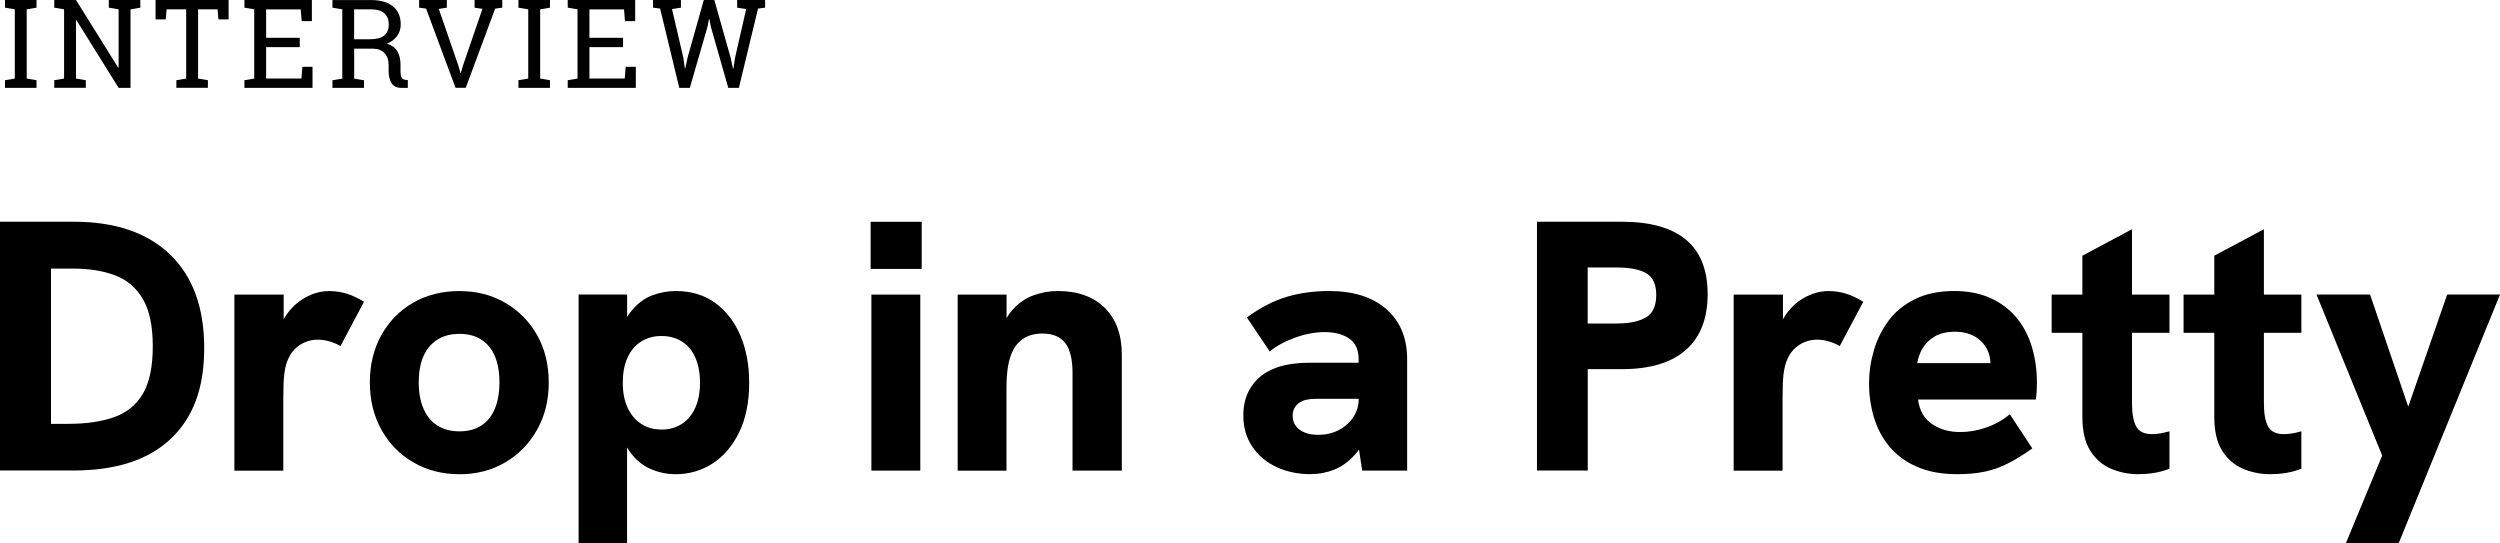
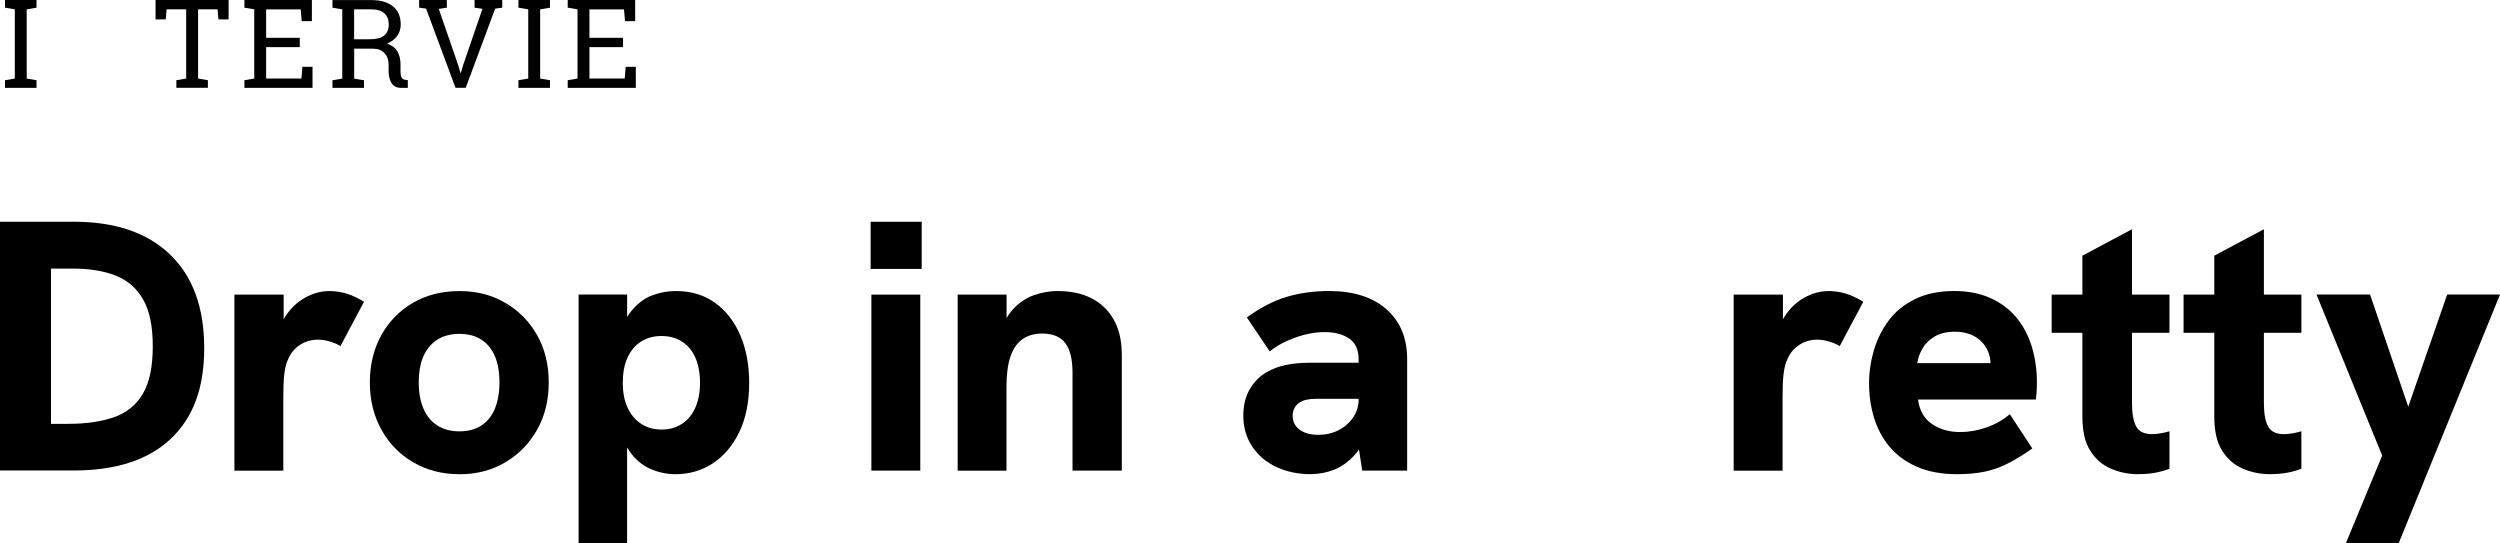
<svg xmlns="http://www.w3.org/2000/svg" viewBox="0 0 466.21 101.34">
  <path d="m0 87.76v-46.41h13.78c7.72 0 13.7 2.04 17.94 6.12s6.36 9.9 6.36 17.44-2.09 13.02-6.26 16.94c-4.17 3.93-10.21 5.89-18.11 5.89h-13.71zm9.52-8.72h3.2c3.33 0 6.17-.41 8.52-1.23s4.15-2.27 5.39-4.36 1.86-5.04 1.86-8.85-.6-6.65-1.8-8.75-2.91-3.6-5.13-4.46c-2.22-.87-4.88-1.3-7.99-1.3h-4.06v28.96z" />
  <path d="m43.71 87.76v-32.82h9.19v8.92l-1.27.07c.13-1.86.68-3.53 1.63-4.99s2.16-2.61 3.63-3.43 2.97-1.23 4.53-1.23c1.11 0 2.17.16 3.2.47 1.02.31 2.11.82 3.26 1.53l-4.39 8.26c-.49-.31-1.12-.59-1.9-.83s-1.57-.37-2.36-.37-1.58.16-2.33.47-1.42.77-2 1.36c-.58.6-1.04 1.39-1.4 2.36-.22.62-.39 1.41-.5 2.36-.11.96-.17 2.36-.17 4.23v13.65h-9.12z" />
  <path d="m85.68 88.43c-3.2 0-6.06-.73-8.59-2.2-2.53-1.46-4.52-3.5-5.96-6.09-1.44-2.6-2.16-5.54-2.16-8.82s.72-6.28 2.16-8.85 3.42-4.58 5.93-6.03c2.51-1.44 5.38-2.16 8.62-2.16s6.05.73 8.56 2.2c2.51 1.46 4.48 3.47 5.93 6.03 1.44 2.55 2.16 5.49 2.16 8.82s-.72 6.21-2.16 8.79c-1.44 2.57-3.42 4.61-5.93 6.09-2.51 1.49-5.36 2.23-8.56 2.23zm0-7.99c1.6 0 2.95-.36 4.06-1.07s1.95-1.75 2.53-3.13.87-3.02.87-4.93-.29-3.59-.87-4.93c-.58-1.33-1.42-2.35-2.53-3.06s-2.46-1.06-4.06-1.06-2.96.36-4.09 1.06c-1.13.71-2 1.73-2.6 3.06s-.9 2.97-.9 4.93.3 3.55.9 4.93 1.46 2.42 2.6 3.13 2.5 1.07 4.09 1.07z" />
  <path d="m107.9 101.34v-46.41h9.05v8.46l-2 1.33c.58-2.84 1.45-5.02 2.63-6.52 1.18-1.51 2.51-2.54 3.99-3.1s2.96-.83 4.43-.83c2.88 0 5.35.74 7.39 2.23s3.61 3.52 4.69 6.09c1.09 2.58 1.63 5.5 1.63 8.79 0 3.59-.62 6.67-1.86 9.22s-2.9 4.49-4.96 5.83c-2.06 1.33-4.36 2-6.89 2-1.64 0-3.22-.33-4.73-1s-2.8-1.75-3.86-3.26-1.8-3.46-2.2-5.86l1.73.87v22.17h-9.05zm15.44-21.23c1.46 0 2.74-.36 3.83-1.07s1.92-1.72 2.5-3.03.87-2.85.87-4.63-.29-3.38-.87-4.69-1.41-2.31-2.5-3-2.36-1.03-3.83-1.03-2.74.36-3.83 1.06c-1.09.71-1.92 1.71-2.5 3s-.87 2.84-.87 4.66.29 3.31.87 4.59c.58 1.29 1.41 2.3 2.5 3.03s2.36 1.1 3.83 1.1z" />
  <path d="m162.36 50.15v-8.79h9.52v8.79zm.14 37.61v-32.82h9.12v32.82z" />
  <path d="m178.59 87.76v-32.82h9.12v7.59l-1.33.07c.58-2.08 1.43-3.74 2.56-4.96s2.43-2.09 3.89-2.6 2.93-.77 4.39-.77c3.77 0 6.71 1.06 8.82 3.16 2.11 2.11 3.16 5 3.16 8.69v21.64h-9.19v-18.24c0-2.53-.46-4.38-1.37-5.56s-2.34-1.76-4.29-1.76c-1.46 0-2.7.36-3.7 1.07s-1.74 1.8-2.23 3.26-.73 3.37-.73 5.73v15.51h-9.12z" />
  <path d="m244.51 88.43c-2.4 0-4.55-.44-6.46-1.33s-3.42-2.16-4.53-3.83c-1.11-1.66-1.66-3.58-1.66-5.76 0-1.91.4-3.55 1.2-4.93s1.86-2.44 3.2-3.2c1.07-.62 2.26-1.06 3.6-1.33 1.33-.27 2.73-.4 4.19-.4h10.05v6.72h-8.72c-.62 0-1.2.06-1.73.17s-1.02.32-1.46.63c-.36.27-.63.6-.83 1s-.3.84-.3 1.33c0 1.11.43 1.99 1.3 2.63s2.03.96 3.5.96c1.38 0 2.63-.29 3.76-.87s2.04-1.38 2.73-2.4 1.03-2.17 1.03-3.46l2.13 4.99c-.71 2.31-1.65 4.12-2.83 5.43s-2.46 2.24-3.86 2.8c-1.4.55-2.83.83-4.29.83zm9.52-.67-.67-4.39v-16.38c0-1.77-.59-3.06-1.76-3.86-1.18-.8-2.7-1.2-4.56-1.2-1.73 0-3.54.33-5.43 1s-3.5 1.53-4.83 2.6l-4.26-6.33c2.49-1.82 4.95-3.1 7.39-3.83s5.08-1.1 7.92-1.1c4.57 0 8.14 1.13 10.72 3.4s3.86 5.37 3.86 9.32v20.77h-8.39z" />
-   <path d="m286.62 87.76v-46.41h15.85c5.28 0 9.26 1.12 11.95 3.36 2.68 2.24 4.03 5.63 4.03 10.15s-1.36 8.05-4.09 10.42c-2.73 2.38-6.69 3.56-11.88 3.56h-6.39v18.91h-9.45zm9.46-27.43h5.39c2.35 0 4.17-.38 5.46-1.13s1.93-2.15 1.93-4.19-.61-3.29-1.83-4.03c-1.22-.73-3.07-1.1-5.56-1.1h-5.39z" />
  <path d="m323.3 87.76v-32.82h9.19v8.92l-1.27.07c.13-1.86.68-3.53 1.63-4.99s2.16-2.61 3.63-3.43 2.97-1.23 4.53-1.23c1.11 0 2.17.16 3.2.47 1.02.31 2.11.82 3.26 1.53l-4.39 8.26c-.49-.31-1.12-.59-1.9-.83s-1.57-.37-2.36-.37-1.58.16-2.33.47-1.42.77-2 1.36c-.58.6-1.04 1.39-1.4 2.36-.22.62-.39 1.41-.5 2.36-.11.96-.17 2.36-.17 4.23v13.65h-9.12z" />
  <path d="m365 88.43c-2.93 0-5.45-.47-7.56-1.4s-3.82-2.2-5.13-3.79c-1.31-1.6-2.26-3.41-2.86-5.43s-.9-4.12-.9-6.29.3-4.15.9-6.19 1.52-3.9 2.76-5.56 2.88-3 4.93-4c2.04-1 4.48-1.5 7.32-1.5 2.53 0 4.76.43 6.69 1.3s3.54 2.06 4.83 3.59 2.25 3.34 2.9 5.43c.64 2.09.97 4.33.97 6.72 0 .4-.01.87-.03 1.4s-.08 1.13-.17 1.8h-21.97c.27 2.04 1.13 3.56 2.6 4.56s3.22 1.5 5.26 1.5c1.64 0 3.28-.29 4.93-.87 1.64-.58 3.08-1.4 4.33-2.46l4.19 6.39c-1.64 1.16-3.16 2.09-4.56 2.8s-2.84 1.22-4.33 1.53-3.19.47-5.09.47zm5.86-18.51c.09-.35.17-.71.23-1.07.07-.35.1-.69.1-1 0-.89-.17-1.7-.5-2.43s-.79-1.37-1.37-1.9-1.26-.94-2.06-1.23-1.69-.43-2.66-.43c-1.55 0-2.83.3-3.83.9s-1.75 1.34-2.26 2.23-.83 1.8-.97 2.73h16.38z" />
  <path d="m382.6 62.06v-7.12h21.97v7.12zm16.18 26.37c-1.82 0-3.53-.34-5.13-1.03s-2.89-1.81-3.86-3.36c-.98-1.55-1.46-3.66-1.46-6.33v-30.03l9.25-4.93v32.36c0 1.95.25 3.42.77 4.39.51.98 1.5 1.46 2.96 1.46.44 0 .94-.04 1.5-.13.55-.09 1.14-.22 1.76-.4v6.99c-.93.35-1.88.61-2.83.77s-1.94.23-2.96.23z" />
  <path d="m407.2 62.06v-7.12h21.97v7.12zm16.18 26.37c-1.82 0-3.53-.34-5.13-1.03s-2.89-1.81-3.86-3.36c-.98-1.55-1.46-3.66-1.46-6.33v-30.03l9.25-4.93v32.36c0 1.95.25 3.42.77 4.39.51.98 1.5 1.46 2.96 1.46.44 0 .94-.04 1.5-.13.55-.09 1.14-.22 1.76-.4v6.99c-.93.35-1.88.61-2.83.77s-1.94.23-2.96.23z" />
  <path d="m437.45 101.34 6.79-16.38-12.25-30.03h9.99l7.12 20.91 7.26-20.91h9.85l-18.91 46.41z" />
  <path d="m.93 1.43v-1.43h5.88v1.43l-1.83.31v12.91l1.83.31v1.42h-5.88v-1.42l1.83-.31v-12.91z" />
-   <path d="m26.17 0v1.43l-1.83.31v14.64h-2.22l-7.88-12.64-.07.02v10.89l1.83.31v1.42h-5.88v-1.42l1.83-.31v-12.91l-1.83-.31v-1.43h4.05l7.88 12.63.07-.02v-10.87l-1.83-.31v-1.43z" />
  <path d="m42.63 0v3.62h-1.89l-.17-1.88h-3.63v12.91l1.83.31v1.42h-5.88v-1.42l1.83-.31v-12.91h-3.65l-.16 1.88h-1.9v-3.62h13.61z" />
  <path d="m45.58 16.38v-1.42l1.83-.31v-12.91l-1.83-.31v-1.43h12.58v3.94h-1.9l-.18-2.19h-6.45v5.3h6.27v1.74h-6.27v5.86h6.58l.18-2.19h1.89v3.93h-12.7z" />
  <path d="m69.19.01c1.79 0 3.15.4 4.11 1.19.95.79 1.43 1.91 1.43 3.37 0 .8-.22 1.5-.66 2.12s-1.08 1.1-1.9 1.45c.89.29 1.54.77 1.93 1.43s.59 1.47.59 2.44v1.32c0 .5.06.87.19 1.11s.34.38.63.43l.54.07v1.45h-1.19c-.86 0-1.48-.3-1.84-.9s-.55-1.33-.55-2.18v-1.27c0-.89-.26-1.61-.78-2.15s-1.21-.81-2.08-.81h-3.56v5.58l1.83.31v1.42h-5.88v-1.42l1.83-.31v-12.92l-1.83-.31v-1.42zm-3.14 7.31h2.91c1.24 0 2.14-.24 2.7-.71s.84-1.16.84-2.07-.27-1.54-.81-2.05c-.54-.5-1.38-.75-2.51-.75h-3.14v5.58z" />
  <path d="m83.33 1.43-1.5.24 3.67 10.64.37 1.29h.07l.37-1.29 3.66-10.66-1.47-.22v-1.43h5.16v1.43l-1.32.18-5.49 14.77h-1.9l-5.49-14.77-1.3-.18v-1.43h5.17z" />
  <path d="m96.68 1.43v-1.43h5.88v1.43l-1.83.31v12.91l1.83.31v1.42h-5.88v-1.42l1.83-.31v-12.91z" />
  <path d="m105.87 16.38v-1.42l1.83-.31v-12.91l-1.83-.31v-1.43h12.58v3.94h-1.9l-.18-2.19h-6.45v5.3h6.27v1.74h-6.27v5.86h6.58l.18-2.19h1.89v3.93h-12.7z" />
-   <path d="m126.99 1.43-1.67.26 2.1 9.02.3 2.05h.07s.44-2.05.44-2.05l3.02-10.71h1.96l3.03 10.71.45 2.1h.07l.33-2.1 2.06-9.02-1.68-.26v-1.43h5.21v1.43l-1.32.17-3.57 14.78h-1.98l-3.24-11.36-.29-1.47h-.07l-.28 1.47-3.29 11.36h-1.97l-3.57-14.78-1.32-.17v-1.43h5.2v1.43z" />
</svg>